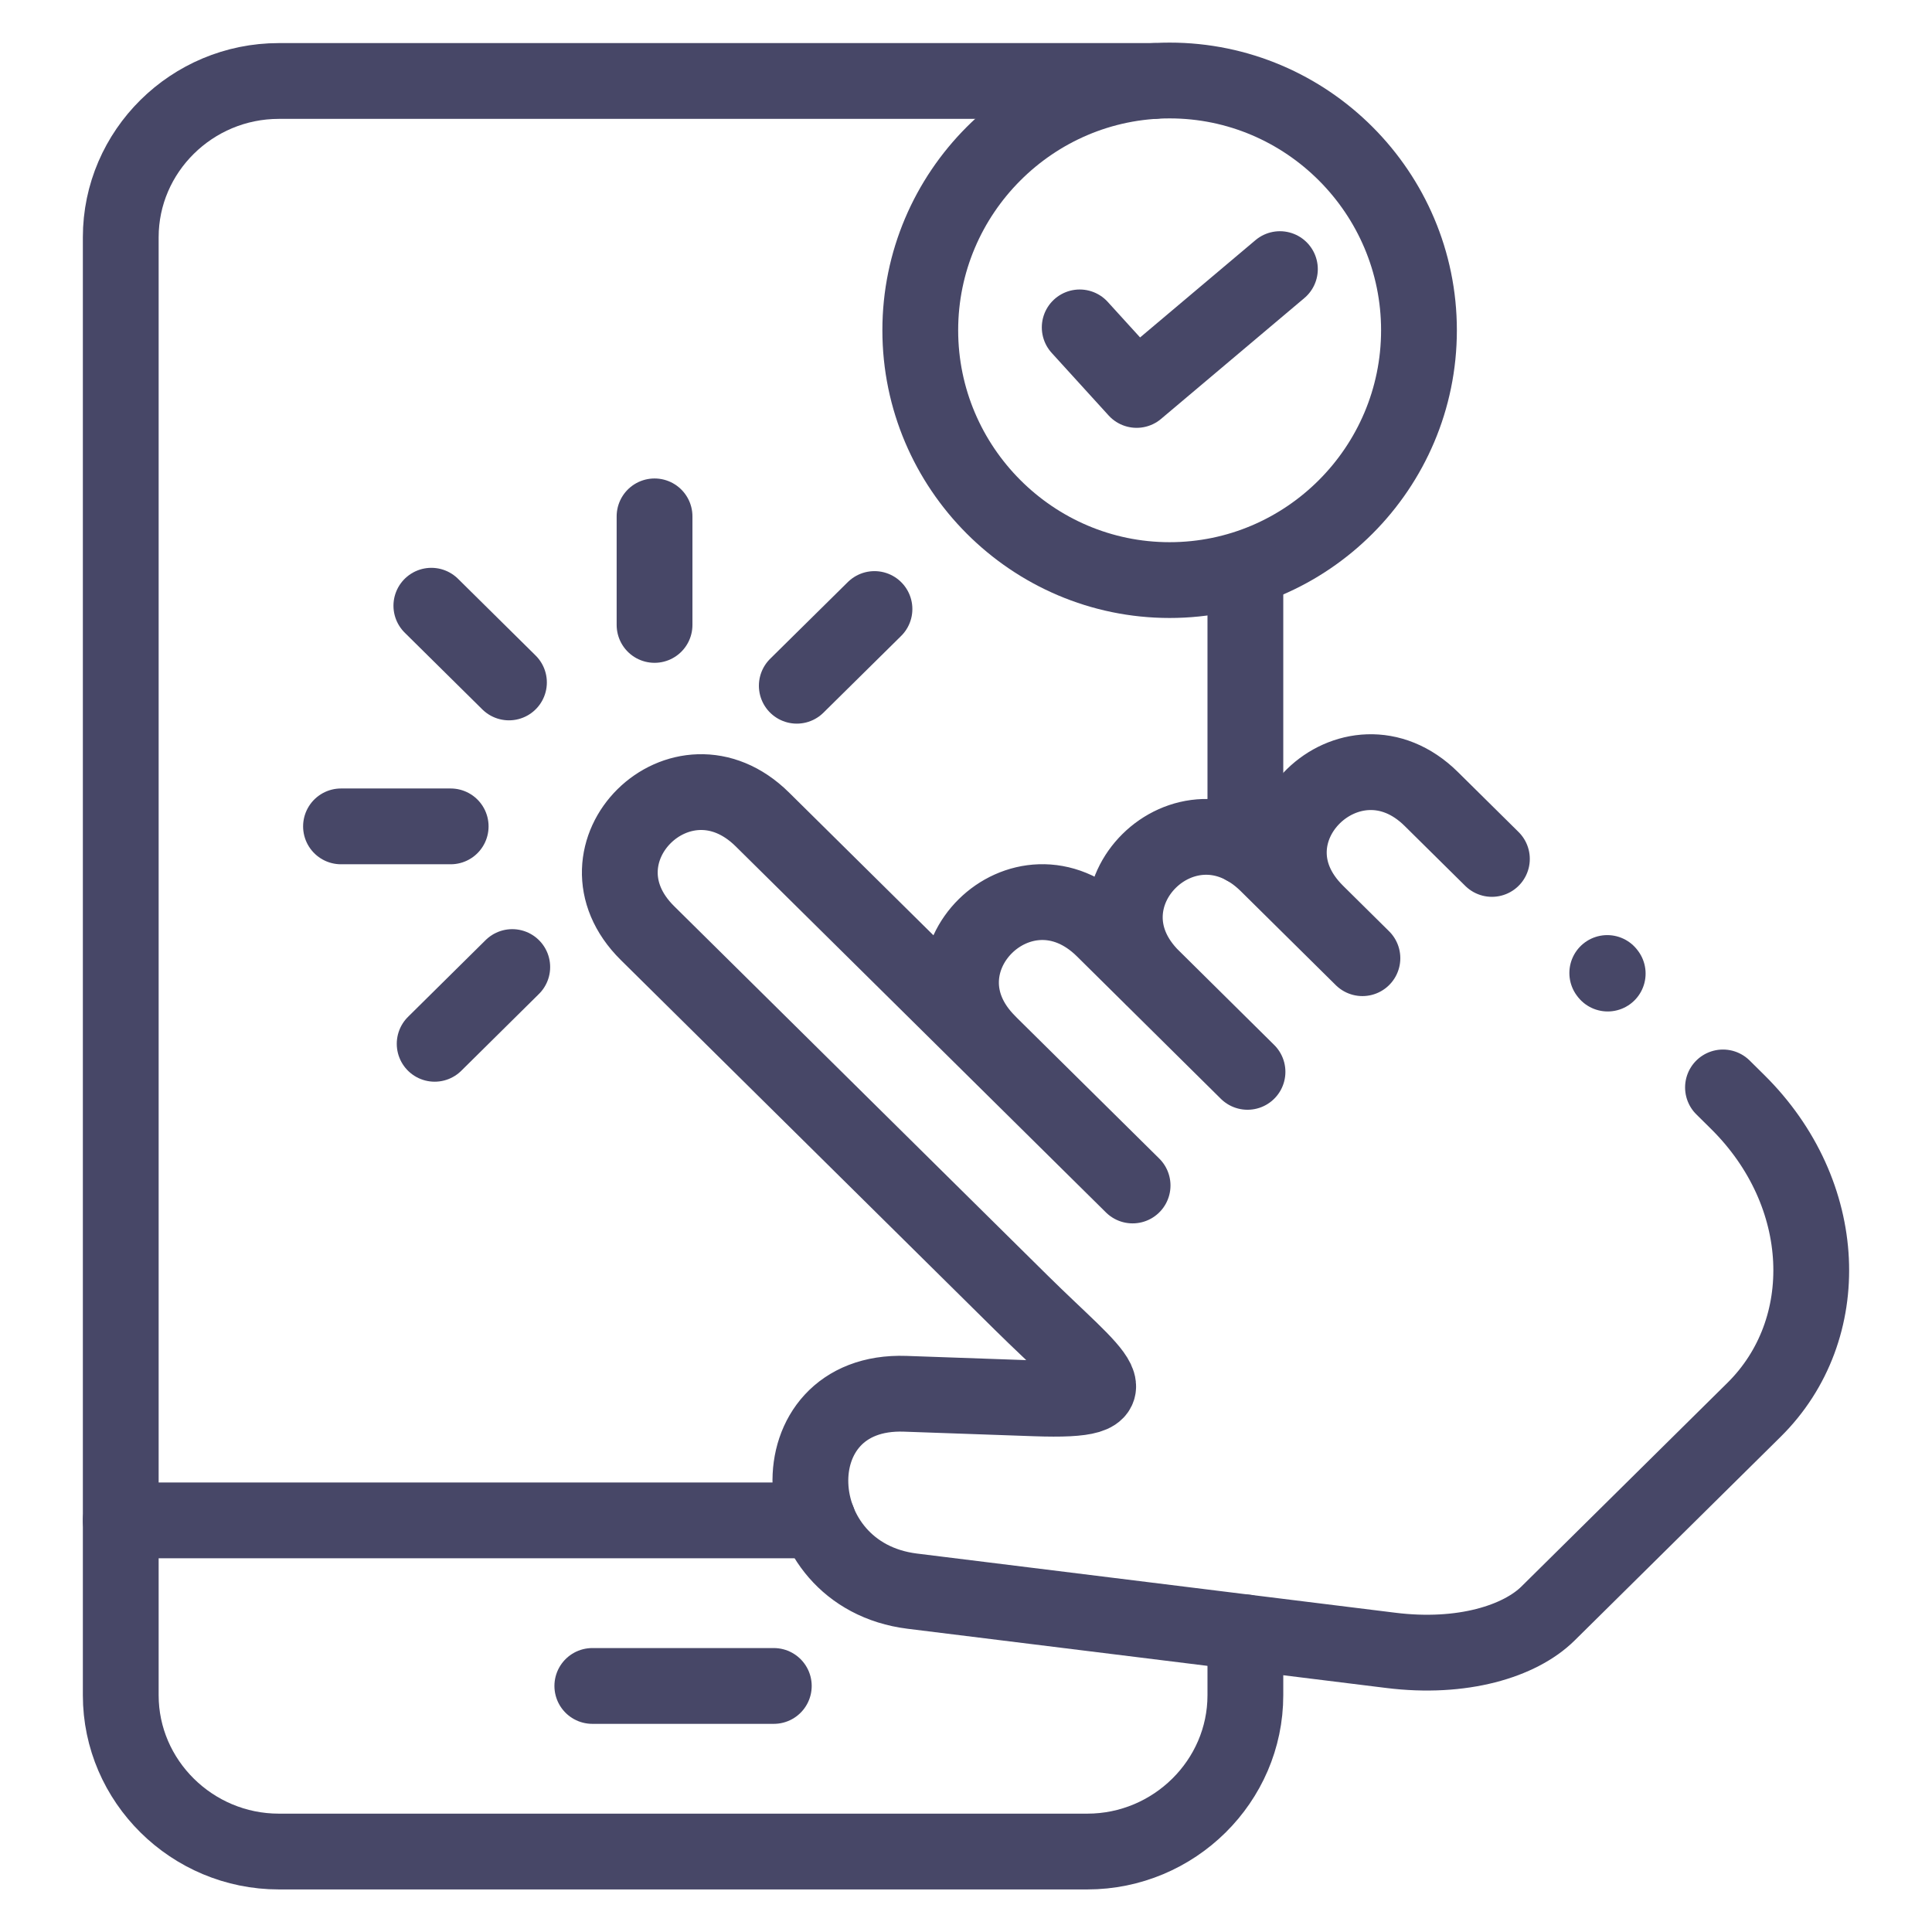
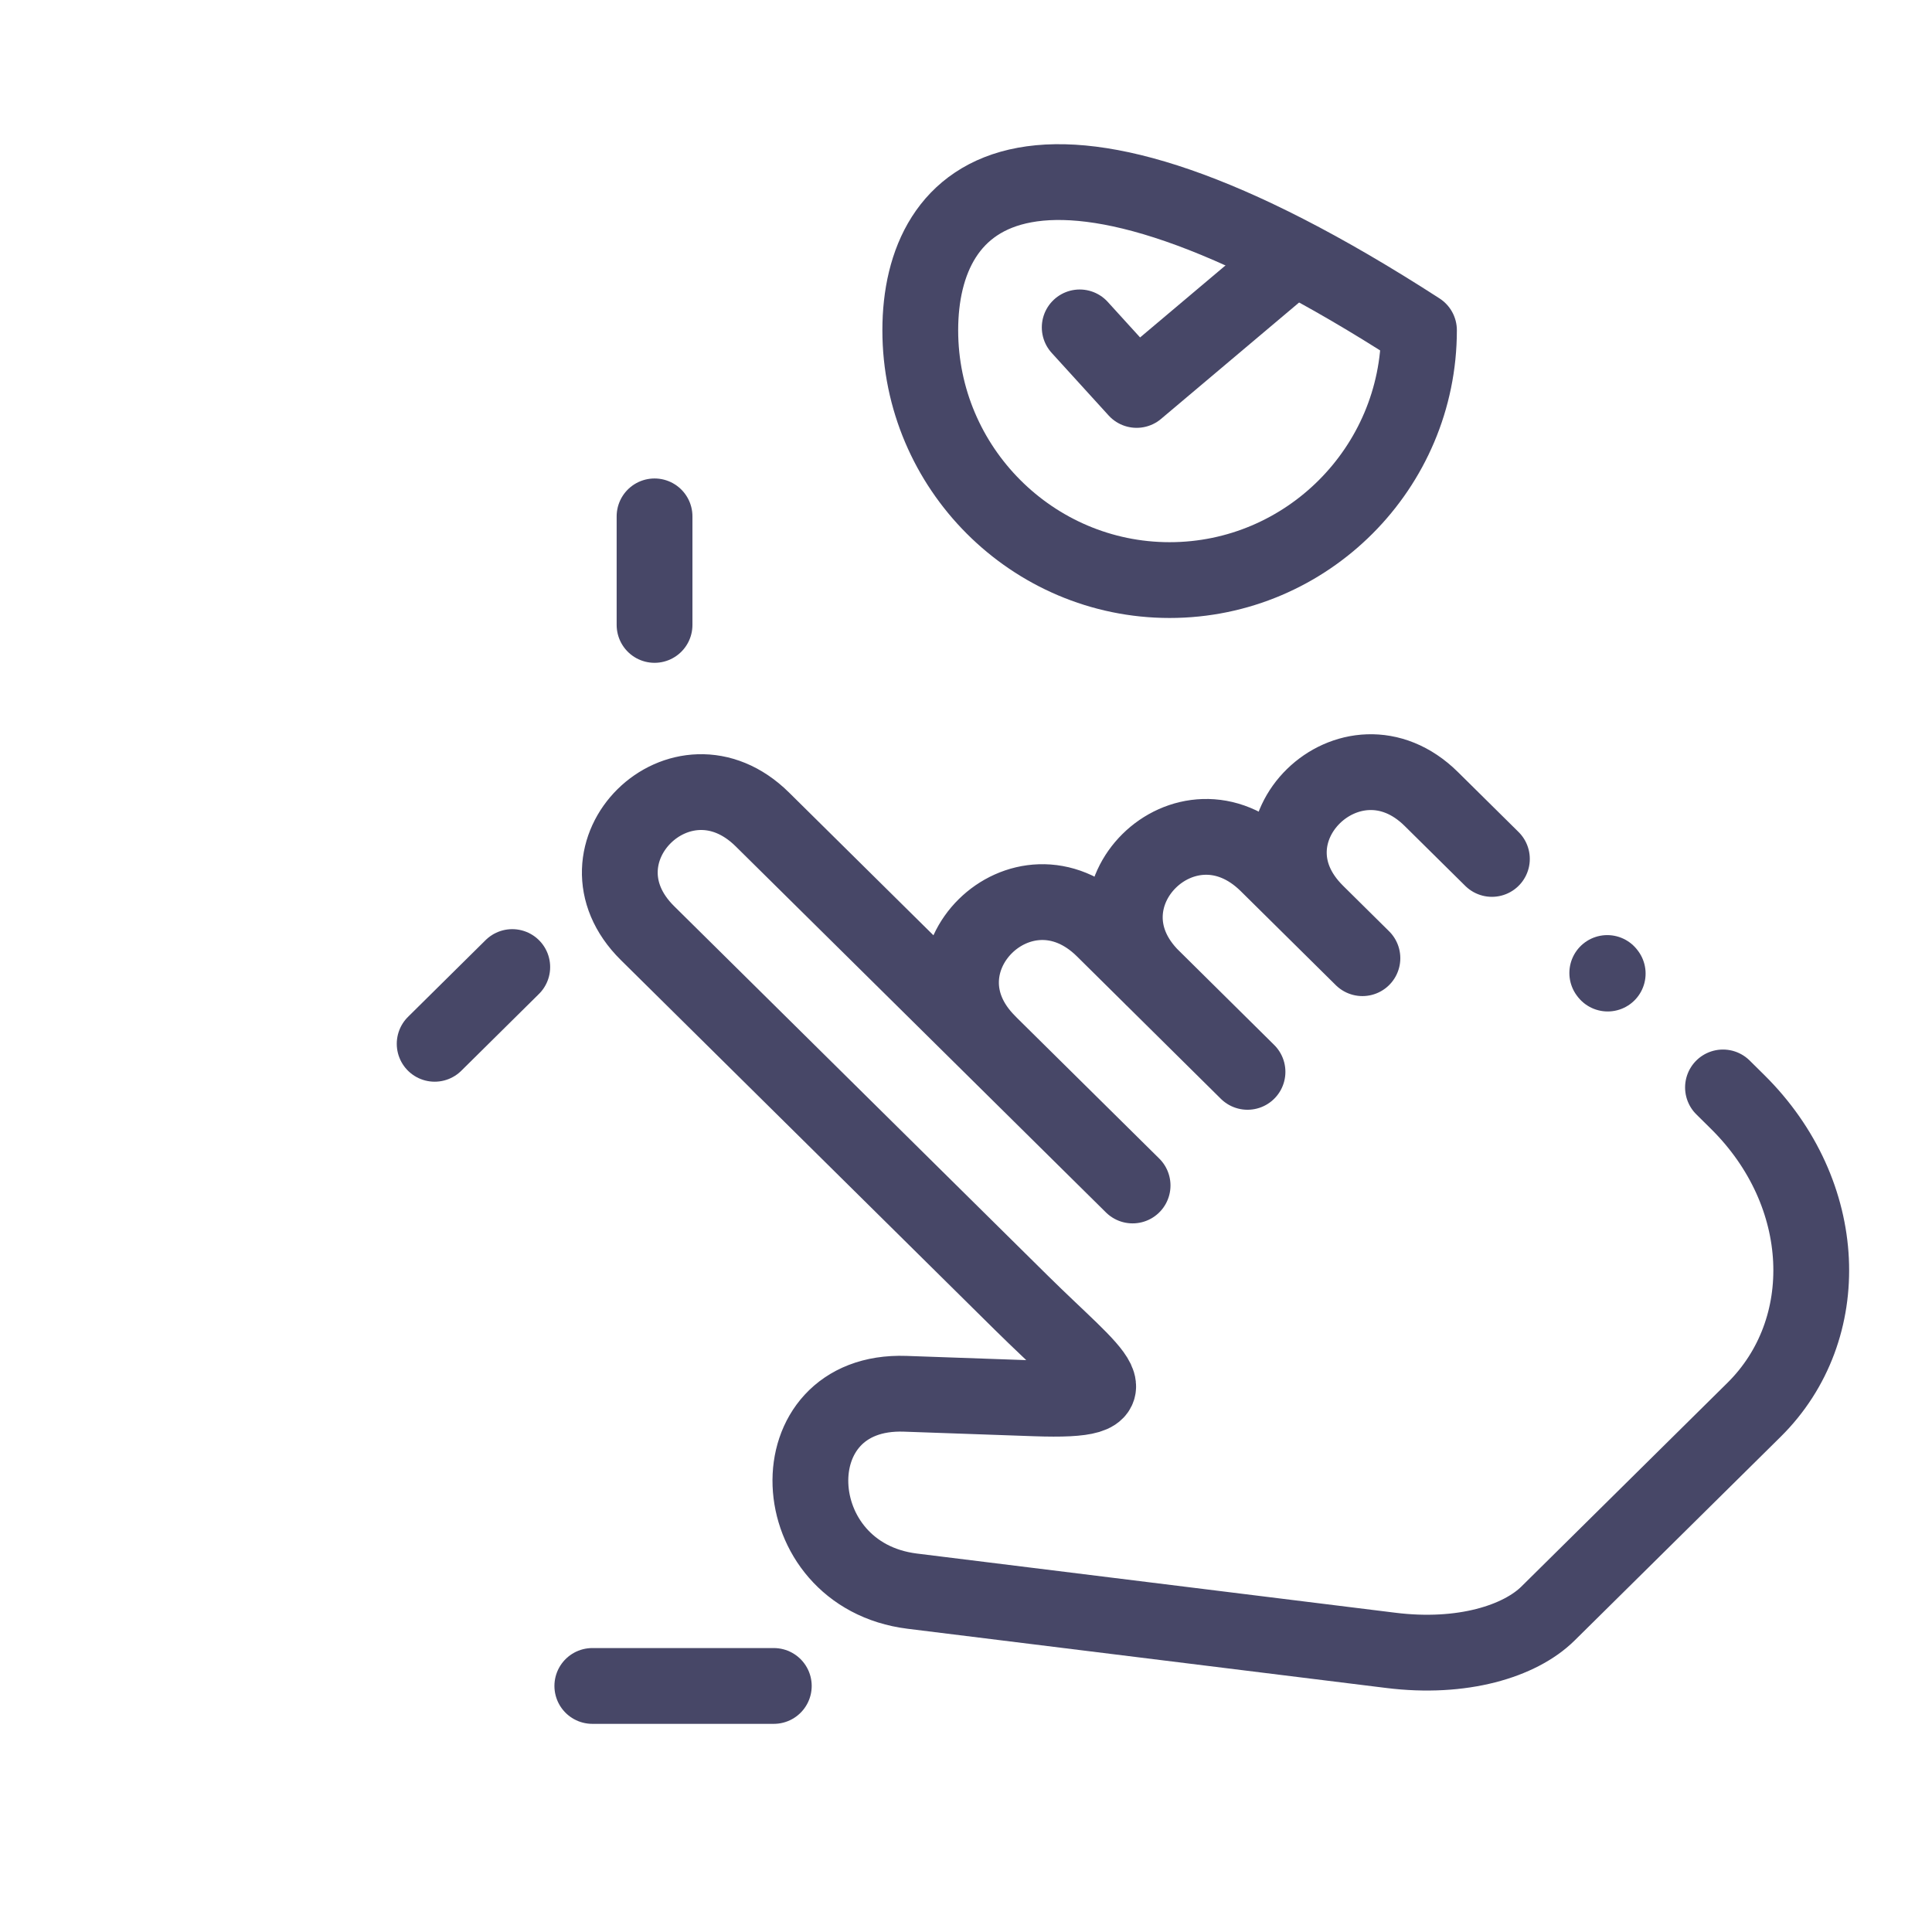
<svg xmlns="http://www.w3.org/2000/svg" width="48" height="48" viewBox="0 0 48 48" fill="none">
-   <path d="M3 37.774H20.322" stroke="#474767" stroke-width="1.883" stroke-miterlimit="10" stroke-linecap="round" stroke-linejoin="round" />
  <path d="M19.225 41.887H14.716" stroke="#474767" stroke-width="1.883" stroke-miterlimit="10" stroke-linecap="round" stroke-linejoin="round" />
  <path d="M24.563 25.915C22.549 23.925 25.404 21.102 27.418 23.091L30.994 26.63M42.807 27.017L43.171 27.377C45.473 29.653 45.594 33.034 43.579 35.026L38.46 40.087C37.763 40.776 36.33 41.225 34.549 41.002L22.666 39.532C19.411 39.129 19.232 34.514 22.489 34.628L25.727 34.742C28.339 34.833 27.28 34.25 25.368 32.36L16.087 23.183C14.072 21.191 16.928 18.367 18.942 20.36L28.139 29.453M32.704 22.673C30.689 20.681 33.578 17.891 35.559 19.85L37.066 21.34M28.633 24.295C26.619 22.303 29.474 19.48 31.489 21.472L33.849 23.806" stroke="#474767" stroke-width="1.883" stroke-miterlimit="10" stroke-linecap="round" stroke-linejoin="round" />
-   <path d="M10.717 15.049L12.645 16.955" stroke="#474767" stroke-width="1.883" stroke-miterlimit="10" stroke-linecap="round" stroke-linejoin="round" />
  <path d="M16.262 12.829V15.526" stroke="#474767" stroke-width="1.883" stroke-miterlimit="10" stroke-linecap="round" stroke-linejoin="round" />
-   <path d="M8.472 20.531H11.197" stroke="#474767" stroke-width="1.883" stroke-miterlimit="10" stroke-linecap="round" stroke-linejoin="round" />
  <path d="M10.799 25.933L12.727 24.026" stroke="#474767" stroke-width="1.883" stroke-miterlimit="10" stroke-linecap="round" stroke-linejoin="round" />
-   <path d="M21.726 15.131L19.796 17.037" stroke="#474767" stroke-width="1.883" stroke-miterlimit="10" stroke-linecap="round" stroke-linejoin="round" />
-   <path d="M29.059 14.412C32.472 14.412 35.254 11.624 35.254 8.205C35.254 4.788 32.472 2 29.059 2C25.649 2 22.864 4.788 22.864 8.205C22.864 11.624 25.649 14.412 29.059 14.412Z" stroke="#474767" stroke-width="1.883" stroke-miterlimit="10" stroke-linecap="round" stroke-linejoin="round" />
+   <path d="M29.059 14.412C32.472 14.412 35.254 11.624 35.254 8.205C25.649 2 22.864 4.788 22.864 8.205C22.864 11.624 25.649 14.412 29.059 14.412Z" stroke="#474767" stroke-width="1.883" stroke-miterlimit="10" stroke-linecap="round" stroke-linejoin="round" />
  <path d="M31.799 6.686L28.239 9.688L26.825 8.134" stroke="#474767" stroke-width="1.883" stroke-miterlimit="10" stroke-linecap="round" stroke-linejoin="round" />
  <path d="M39.943 24.188L39.932 24.174" stroke="#474767" stroke-width="1.883" stroke-miterlimit="10" stroke-linecap="round" stroke-linejoin="round" />
-   <path d="M30.941 14.167V21.055M28.67 2.012H6.927C4.766 2.012 3 3.758 3 5.895V42.118C3 44.252 4.769 46.001 6.927 46.001H27.014C29.172 46.001 30.941 44.252 30.941 42.118V40.557" stroke="#474767" stroke-width="1.883" stroke-miterlimit="10" stroke-linecap="round" stroke-linejoin="round" />
</svg>